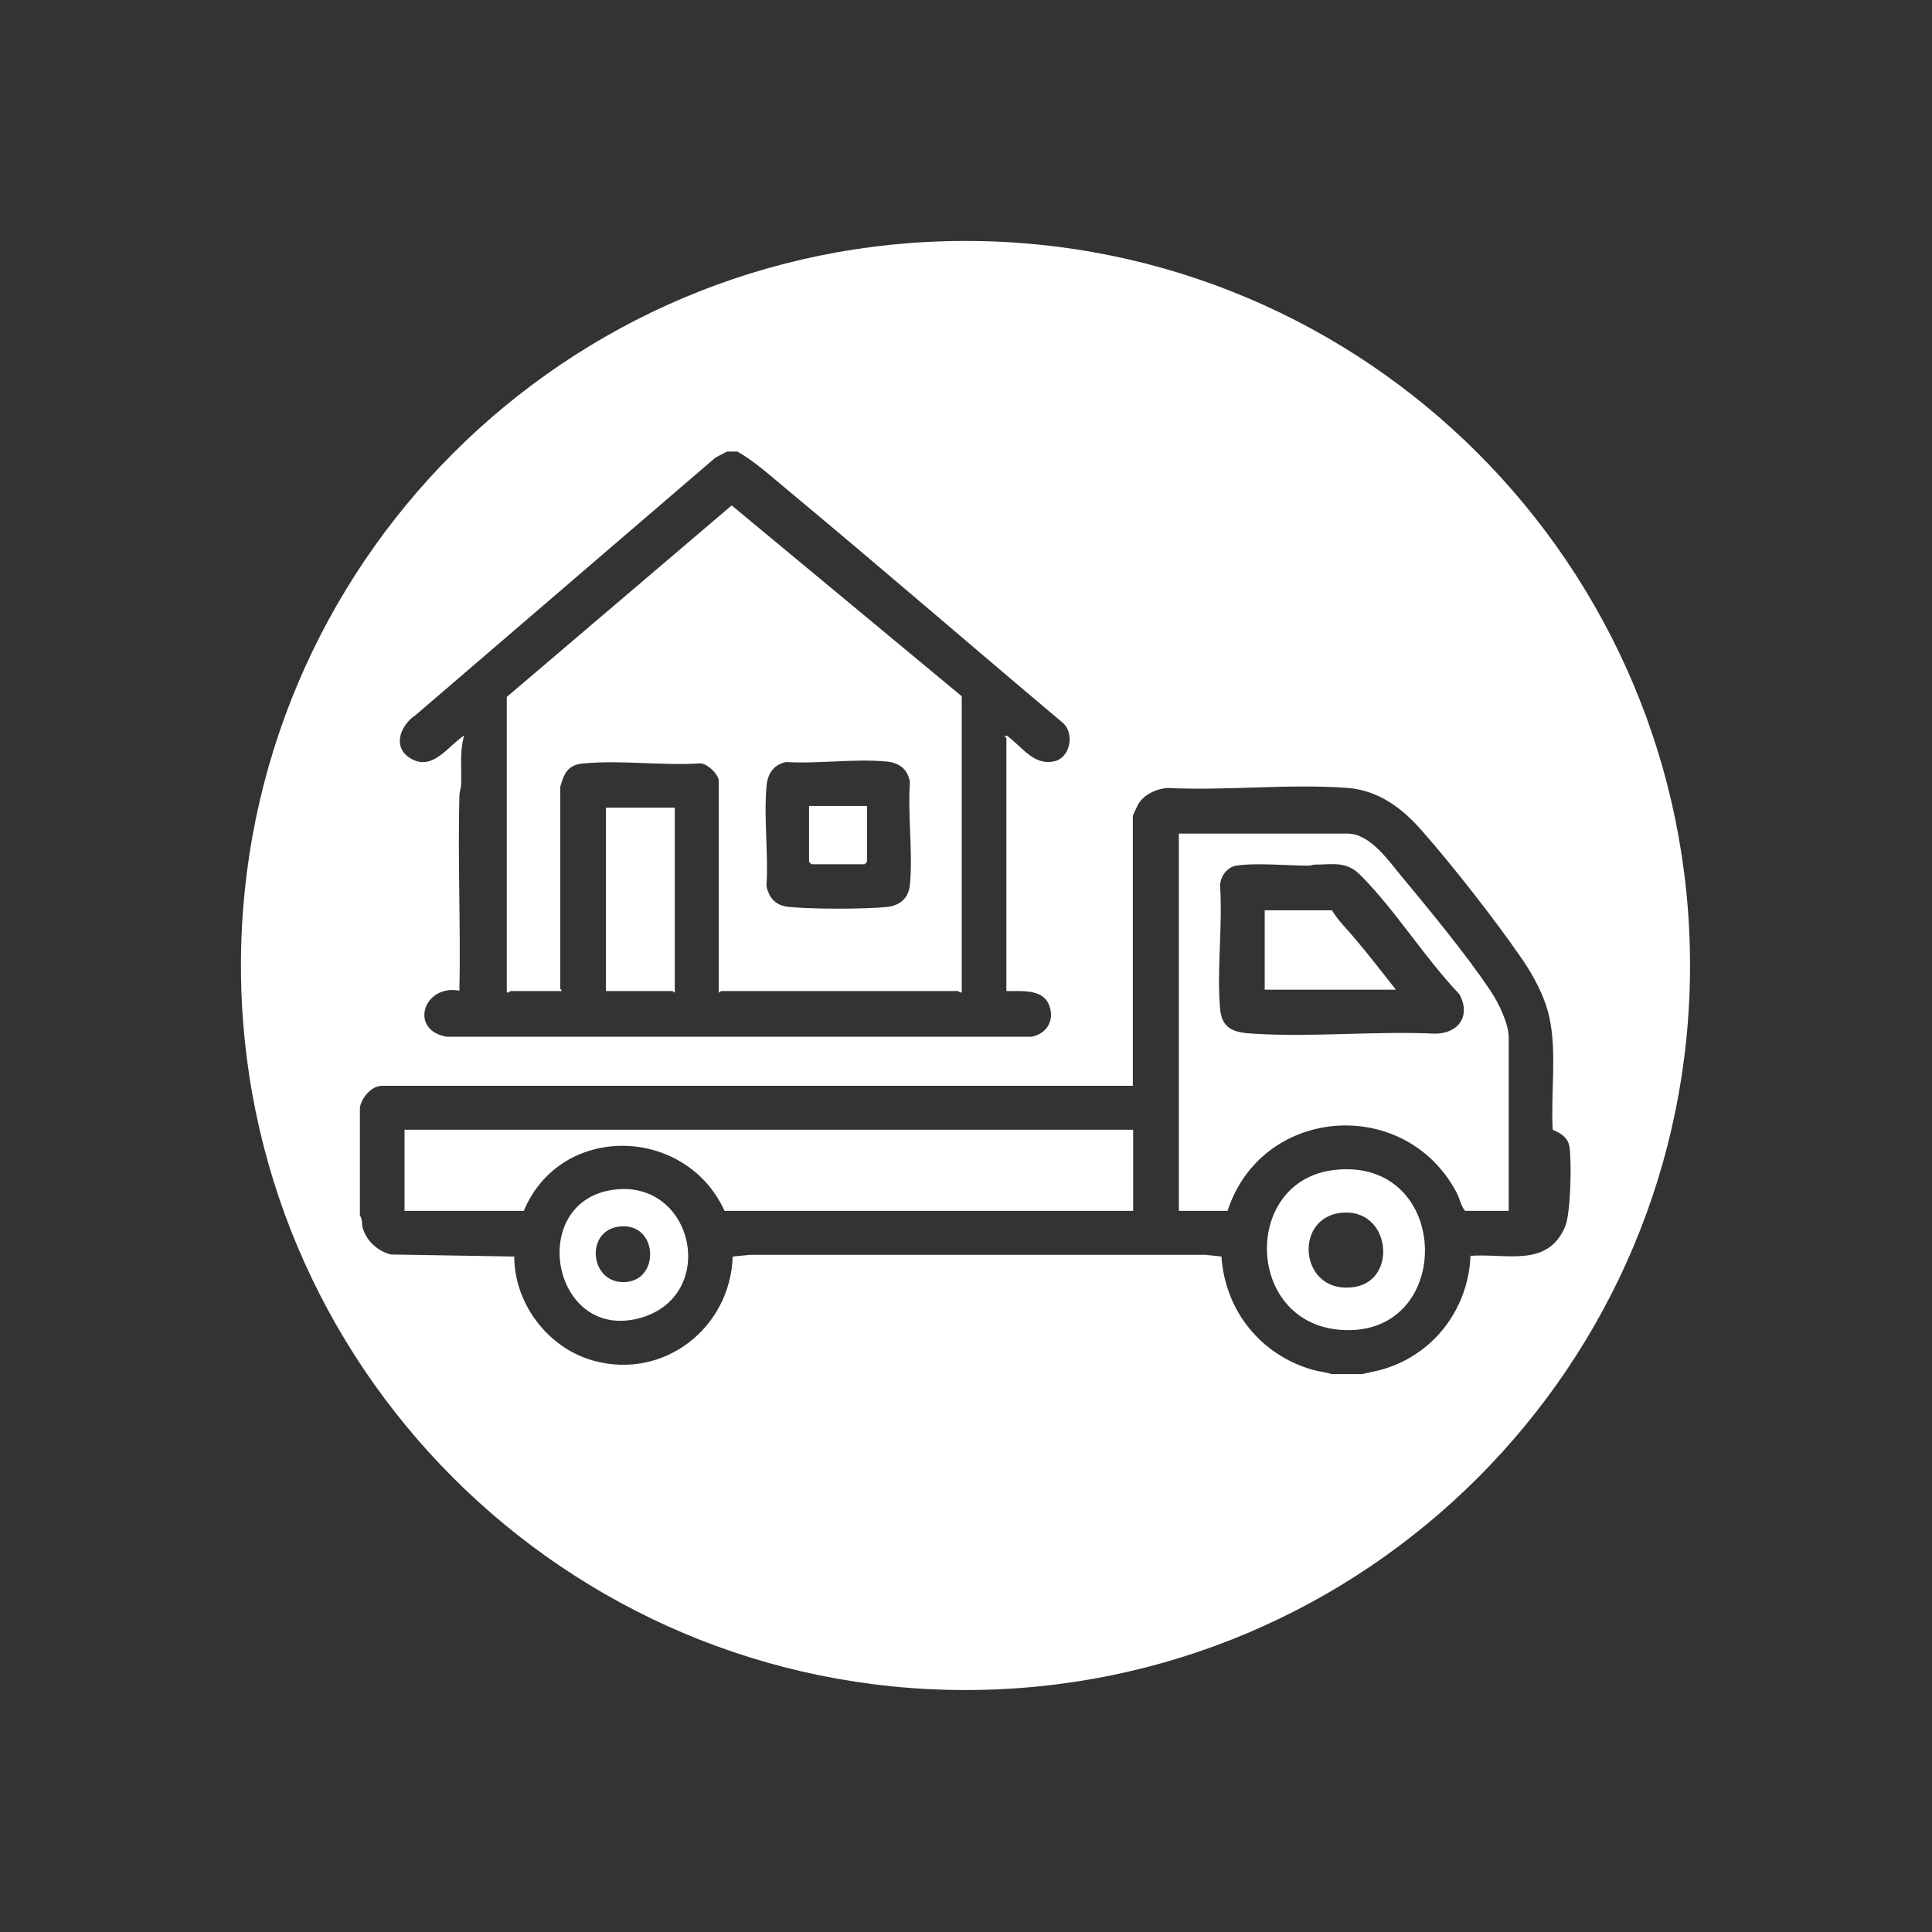
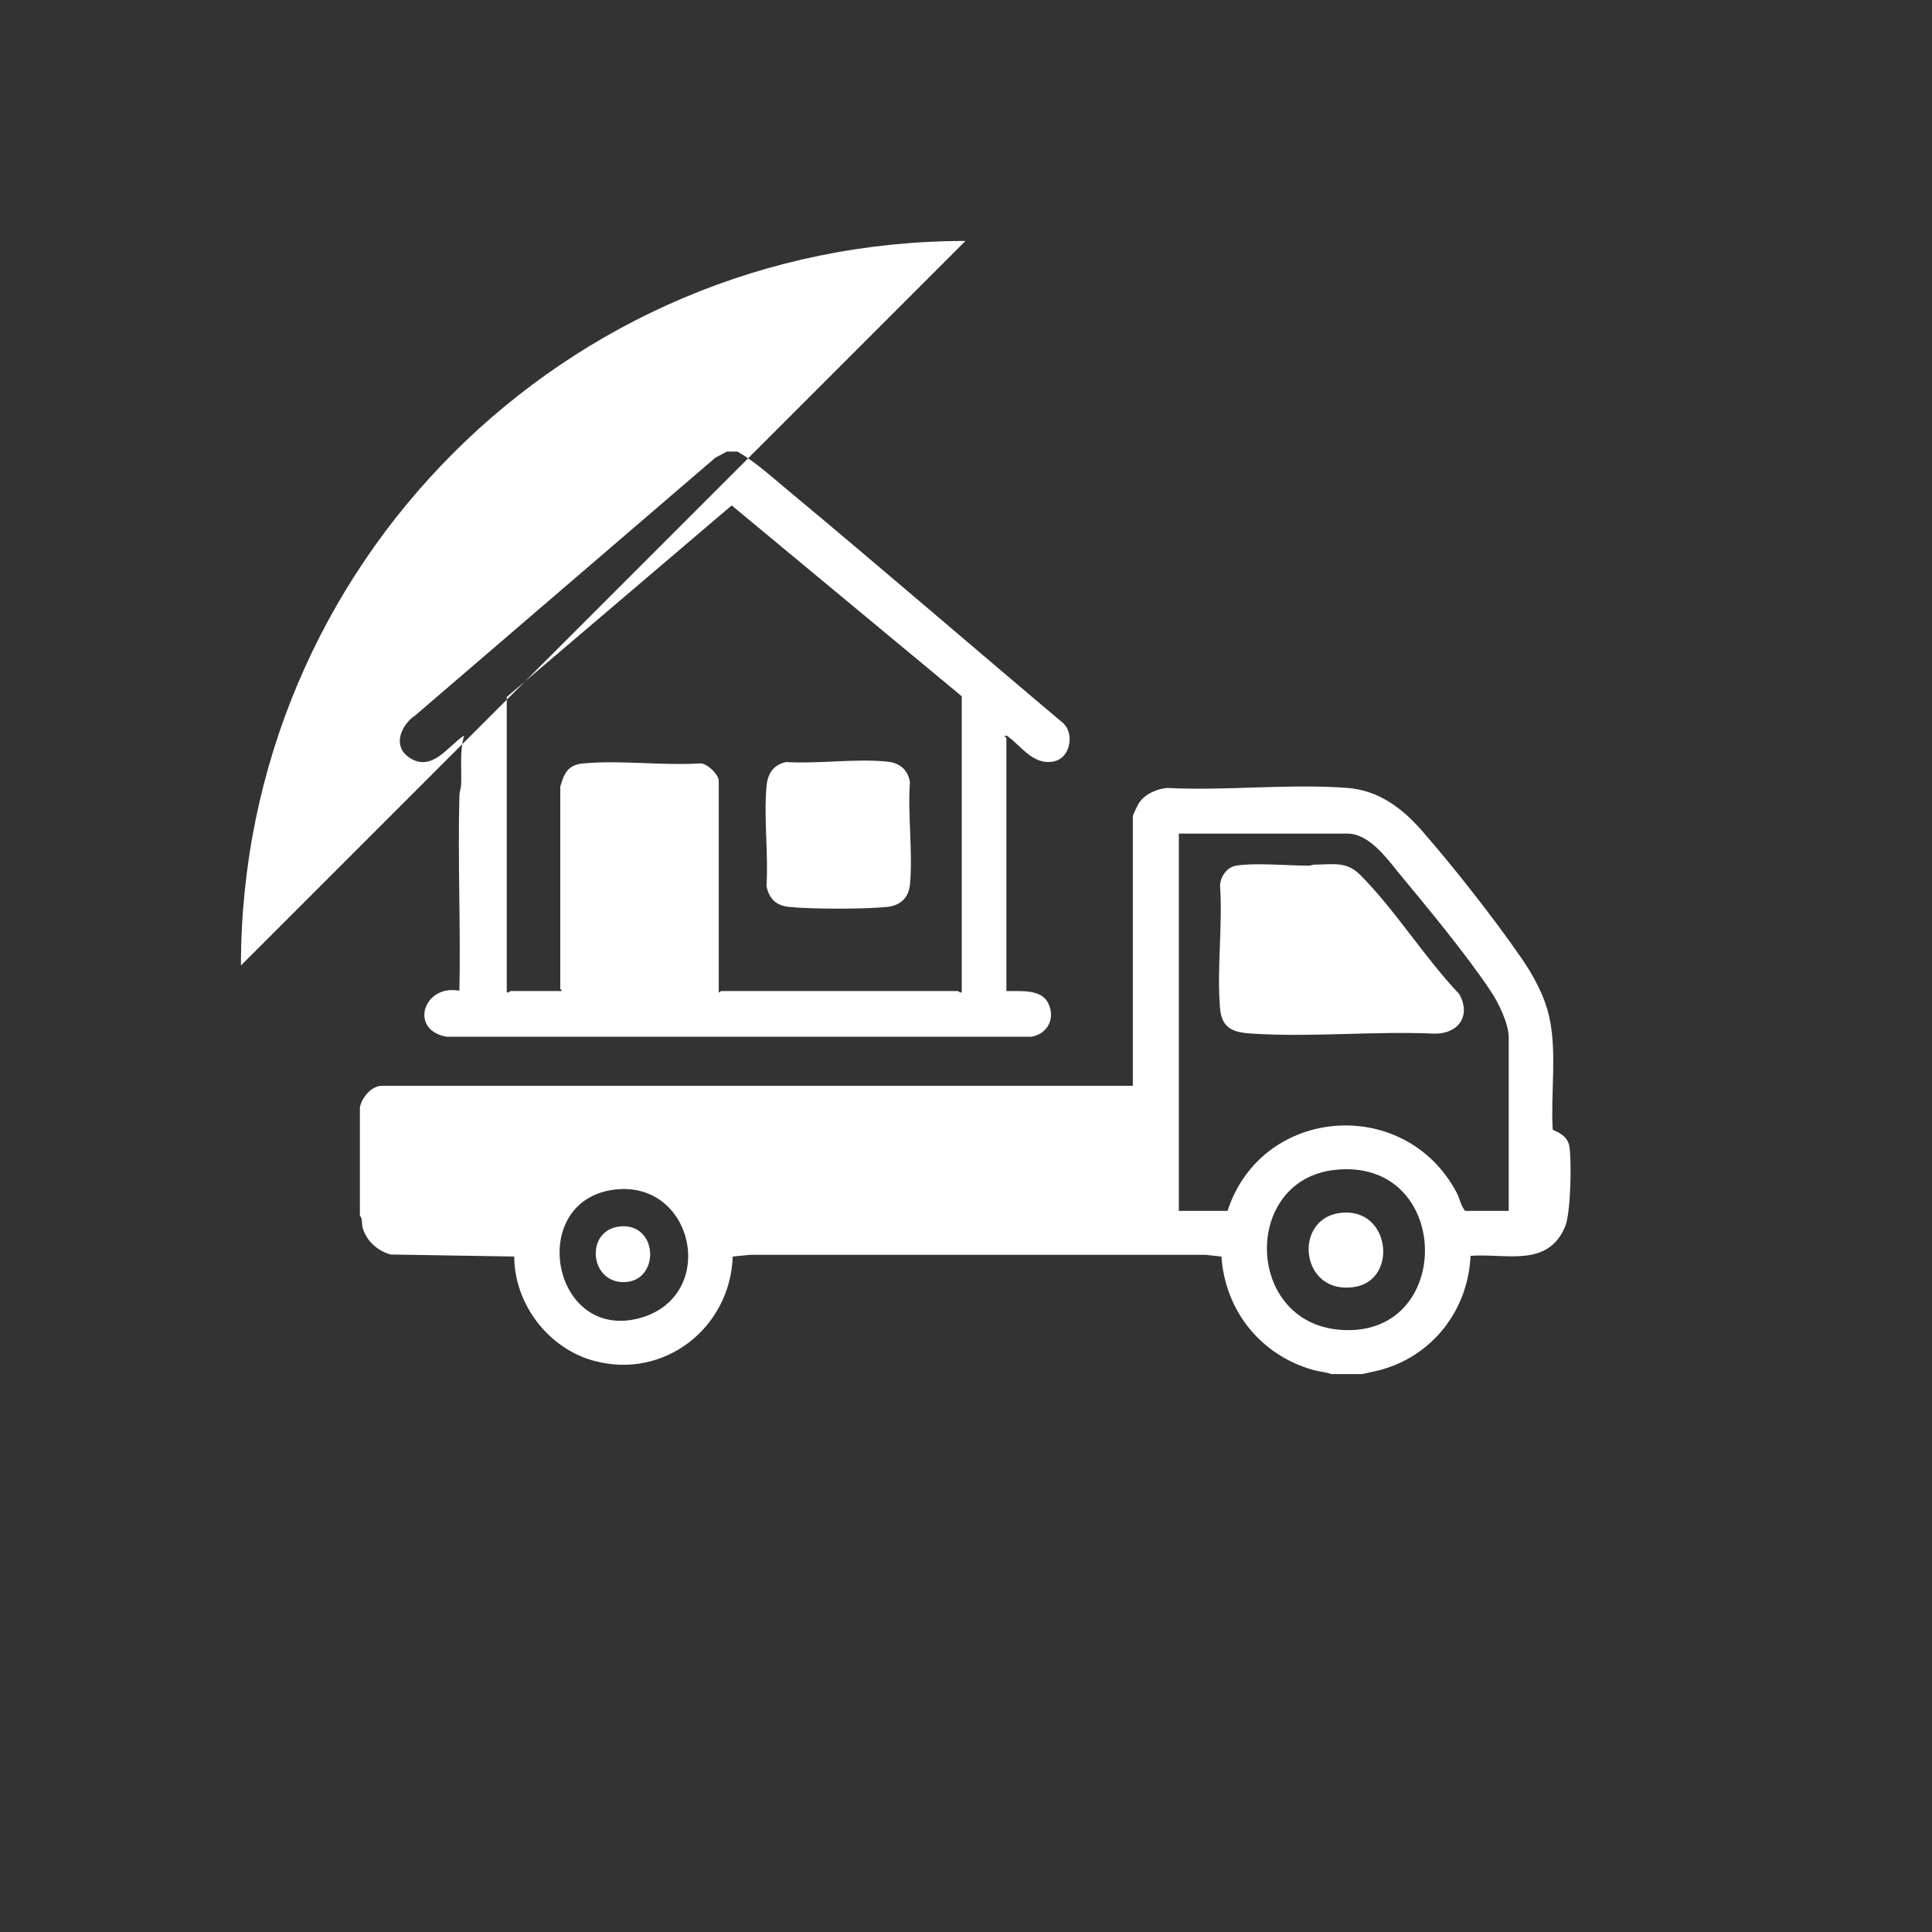
<svg xmlns="http://www.w3.org/2000/svg" id="Livello_1" version="1.1" viewBox="0 0 566.9 566.9">
  <rect x="0" y="0" width="566.9" height="566.9" fill="#333333" stroke="none" />
  <defs>
    <style>
      .st0 {
        fill: #fff;
      }
    </style>
  </defs>
-   <path class="st0" d="M180,349.1c-25.5,3.5-18.1,44.5,7.6,37.7,23.4-6.3,16.2-40.9-7.6-37.7ZM183.3,376.2c-10.3.4-11.7-15.1-1.6-16.3,11.4-1.4,12.2,15.9,1.6,16.3ZM149.8,290.8h15c.1-.3-.4-.5-.4-.7v-59.2c0-.2.8-2.6,1-3,1.2-2.7,3.1-3.7,5.9-3.9,10.8-1,23.1.7,34,0,2.1-.2,5.6,3.3,5.6,5.1v62.1c.3.1.5-.4.7-.4h69.5c.1,0,.6.6,1.1.4v-86.9l-67.5-56-66,56.2v86.7c.5.2,1-.4,1.1-.4ZM224.9,230.9c.3-3.8,1.9-6.4,5.7-7.3,9.4.6,20.7-1.1,29.9-.1,3.6.4,5.9,2.4,6.5,6-.7,9.6.9,20.6,0,30.1-.4,3.8-2.7,6-6.5,6.5-6.6.7-22.4.7-29.1,0-3.7-.4-5.7-2.4-6.5-6.1.6-9.4-.8-19.8,0-29.1ZM177.8,237h20.2v54.2c-.3.1-.5-.4-.7-.4h-19.5v-53.8ZM118.7,331.5h213.8v23.8h-119.9c-11.4-25-48.1-25.9-58.9,0h-35v-23.8ZM238.1,253.6l-.7-.7v-16.4h17v16.4l-.7.7h-15.7ZM397.9,275.8c4,4.7,7.8,9.7,11.7,14.6h-38.5v-23.3h19.7c1.9,3.1,4.8,5.9,7.2,8.8ZM283.3,70.7c-117.4,0-212.6,95.2-212.6,212.6s95.2,212.6,212.6,212.6,212.6-95.2,212.6-212.6-95.2-212.6-212.6-212.6ZM121.4,210.3l88.5-76,3.4-1.8h3.1c5.2,3,9.9,7.3,14.6,11.2,27.2,22.6,54,45.8,81.1,68.6,3.2,3.2,1.9,10.1-2.8,11.1-6.1,1.3-9.5-4.4-13.8-7.5-1.4-.1-.2.5-.2.7v74.2c4.1.1,10.2-.7,12.3,3.6,2.1,4.4-.1,8.9-4.9,9.8h-171.7c-11.1-2-6.7-15.5,3.8-13.5.4-19-.5-38.1,0-57.2,0-1.1.4-2,.5-3.1.2-4.9-.5-9.8.9-14.6-4.9,3.2-9.4,10.9-16.1,6.5-4.9-3.3-2.6-9.1,1.3-12.1ZM431.5,368.3c-.6,16.1-11.3,29.8-26.9,33.8l-4.9,1.1h-9c-1.7-.6-3.5-.7-5.3-1.2-15.4-4.3-25.9-17.3-27-33.3l-4.7-.5h-133.6s-5.1.5-5.1.5c-.7,20.9-20.1,36.2-40.7,30.6-13.4-3.6-23.4-16.7-23.4-30.6l-36.3-.6c-3.9-1.1-7.1-4-8.2-7.9-.3-1.2,0-2.6-.8-3.5v-31.8c.6-2.9,3.4-6.3,6.5-6.3h220.3v-79.1c0-.3,1.5-3.5,1.9-4,1.8-2.6,5.1-4,8.2-4.3,17.2.9,35.8-1.3,52.9,0,9,.7,15.9,5.8,21.7,12.4,9.3,10.6,21.3,25.9,29.3,37.5,3.6,5.2,6.8,11.1,8.2,17.3,2.3,10.4.4,22.3,1,33,0,.4,4.3,1.2,4.9,5,.7,4.4.4,19.4-1.2,23.4-5.1,12.3-17.3,7.9-27.9,8.7ZM391.5,343.3c-27,3.1-26.2,44.7,1.7,46.9,33.9,2.7,33.1-50.9-1.7-46.9ZM397.6,377.6c-16.1,2.7-18.4-20-4.3-21.7,14.7-1.8,17,19.6,4.3,21.7ZM410,255.6c-3.4-4.2-8.5-11-14.6-11h-49.5v110.7h14.3c10-30.8,52.2-34,67.3-5.2.8,1.6,1.2,3.8,2.4,5.2h12.8v-50.9c0-4-3-10.2-5.3-13.6-7.4-11.1-18.8-24.8-27.5-35.3ZM421,303.3c-17.5-.8-36,1.1-53.4,0-5.4-.3-9.1-1.3-9.6-7.4-1-11.4.8-24.3,0-35.9,0-2.7,2-5.6,4.8-6,5.6-.9,15,0,21.1,0,.7,0,1.4-.3,1.9-.3,5.3,0,9.2-1.1,13.3,3,10.3,10.3,18.9,24.3,29.1,35,3.5,6.3-.2,11.6-7.1,11.6Z" />
+   <path class="st0" d="M180,349.1c-25.5,3.5-18.1,44.5,7.6,37.7,23.4-6.3,16.2-40.9-7.6-37.7ZM183.3,376.2c-10.3.4-11.7-15.1-1.6-16.3,11.4-1.4,12.2,15.9,1.6,16.3ZM149.8,290.8h15c.1-.3-.4-.5-.4-.7v-59.2c0-.2.8-2.6,1-3,1.2-2.7,3.1-3.7,5.9-3.9,10.8-1,23.1.7,34,0,2.1-.2,5.6,3.3,5.6,5.1v62.1c.3.1.5-.4.7-.4h69.5c.1,0,.6.6,1.1.4v-86.9l-67.5-56-66,56.2v86.7c.5.2,1-.4,1.1-.4ZM224.9,230.9c.3-3.8,1.9-6.4,5.7-7.3,9.4.6,20.7-1.1,29.9-.1,3.6.4,5.9,2.4,6.5,6-.7,9.6.9,20.6,0,30.1-.4,3.8-2.7,6-6.5,6.5-6.6.7-22.4.7-29.1,0-3.7-.4-5.7-2.4-6.5-6.1.6-9.4-.8-19.8,0-29.1ZM177.8,237h20.2v54.2c-.3.1-.5-.4-.7-.4h-19.5v-53.8ZM118.7,331.5h213.8v23.8h-119.9c-11.4-25-48.1-25.9-58.9,0h-35v-23.8ZM238.1,253.6l-.7-.7v-16.4h17v16.4l-.7.7h-15.7ZM397.9,275.8c4,4.7,7.8,9.7,11.7,14.6h-38.5v-23.3h19.7c1.9,3.1,4.8,5.9,7.2,8.8ZM283.3,70.7c-117.4,0-212.6,95.2-212.6,212.6ZM121.4,210.3l88.5-76,3.4-1.8h3.1c5.2,3,9.9,7.3,14.6,11.2,27.2,22.6,54,45.8,81.1,68.6,3.2,3.2,1.9,10.1-2.8,11.1-6.1,1.3-9.5-4.4-13.8-7.5-1.4-.1-.2.5-.2.7v74.2c4.1.1,10.2-.7,12.3,3.6,2.1,4.4-.1,8.9-4.9,9.8h-171.7c-11.1-2-6.7-15.5,3.8-13.5.4-19-.5-38.1,0-57.2,0-1.1.4-2,.5-3.1.2-4.9-.5-9.8.9-14.6-4.9,3.2-9.4,10.9-16.1,6.5-4.9-3.3-2.6-9.1,1.3-12.1ZM431.5,368.3c-.6,16.1-11.3,29.8-26.9,33.8l-4.9,1.1h-9c-1.7-.6-3.5-.7-5.3-1.2-15.4-4.3-25.9-17.3-27-33.3l-4.7-.5h-133.6s-5.1.5-5.1.5c-.7,20.9-20.1,36.2-40.7,30.6-13.4-3.6-23.4-16.7-23.4-30.6l-36.3-.6c-3.9-1.1-7.1-4-8.2-7.9-.3-1.2,0-2.6-.8-3.5v-31.8c.6-2.9,3.4-6.3,6.5-6.3h220.3v-79.1c0-.3,1.5-3.5,1.9-4,1.8-2.6,5.1-4,8.2-4.3,17.2.9,35.8-1.3,52.9,0,9,.7,15.9,5.8,21.7,12.4,9.3,10.6,21.3,25.9,29.3,37.5,3.6,5.2,6.8,11.1,8.2,17.3,2.3,10.4.4,22.3,1,33,0,.4,4.3,1.2,4.9,5,.7,4.4.4,19.4-1.2,23.4-5.1,12.3-17.3,7.9-27.9,8.7ZM391.5,343.3c-27,3.1-26.2,44.7,1.7,46.9,33.9,2.7,33.1-50.9-1.7-46.9ZM397.6,377.6c-16.1,2.7-18.4-20-4.3-21.7,14.7-1.8,17,19.6,4.3,21.7ZM410,255.6c-3.4-4.2-8.5-11-14.6-11h-49.5v110.7h14.3c10-30.8,52.2-34,67.3-5.2.8,1.6,1.2,3.8,2.4,5.2h12.8v-50.9c0-4-3-10.2-5.3-13.6-7.4-11.1-18.8-24.8-27.5-35.3ZM421,303.3c-17.5-.8-36,1.1-53.4,0-5.4-.3-9.1-1.3-9.6-7.4-1-11.4.8-24.3,0-35.9,0-2.7,2-5.6,4.8-6,5.6-.9,15,0,21.1,0,.7,0,1.4-.3,1.9-.3,5.3,0,9.2-1.1,13.3,3,10.3,10.3,18.9,24.3,29.1,35,3.5,6.3-.2,11.6-7.1,11.6Z" />
</svg>